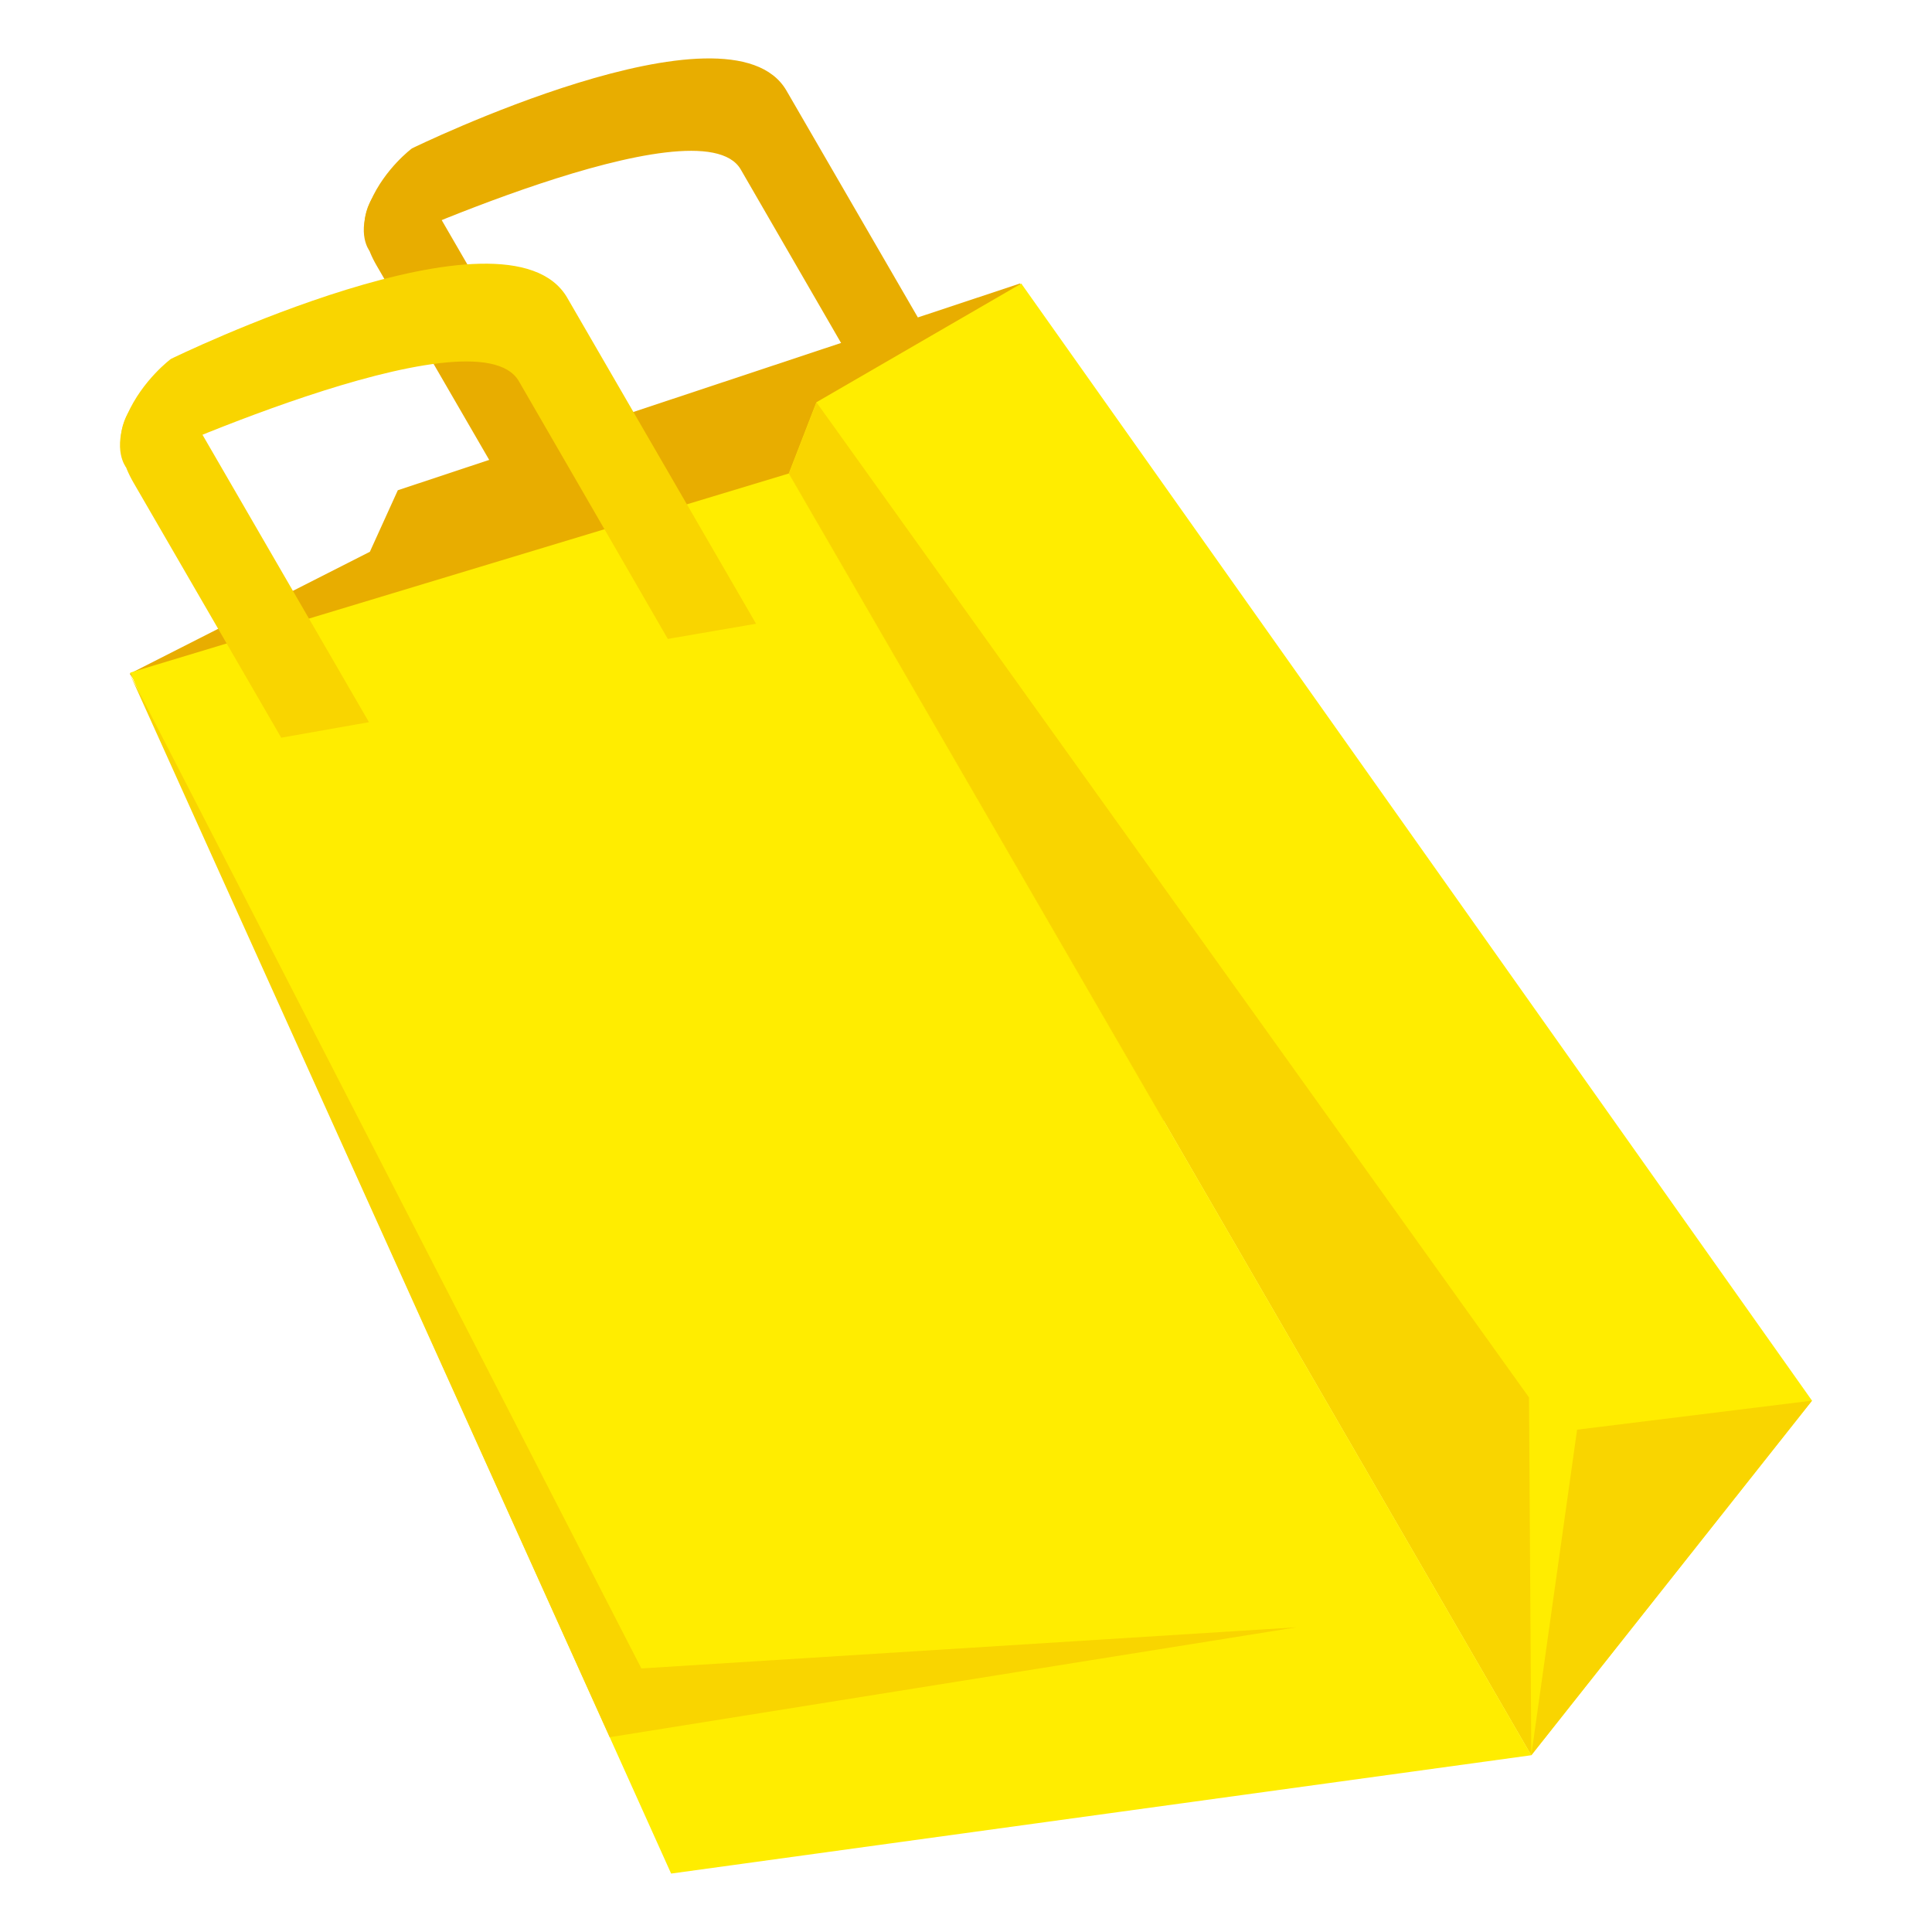
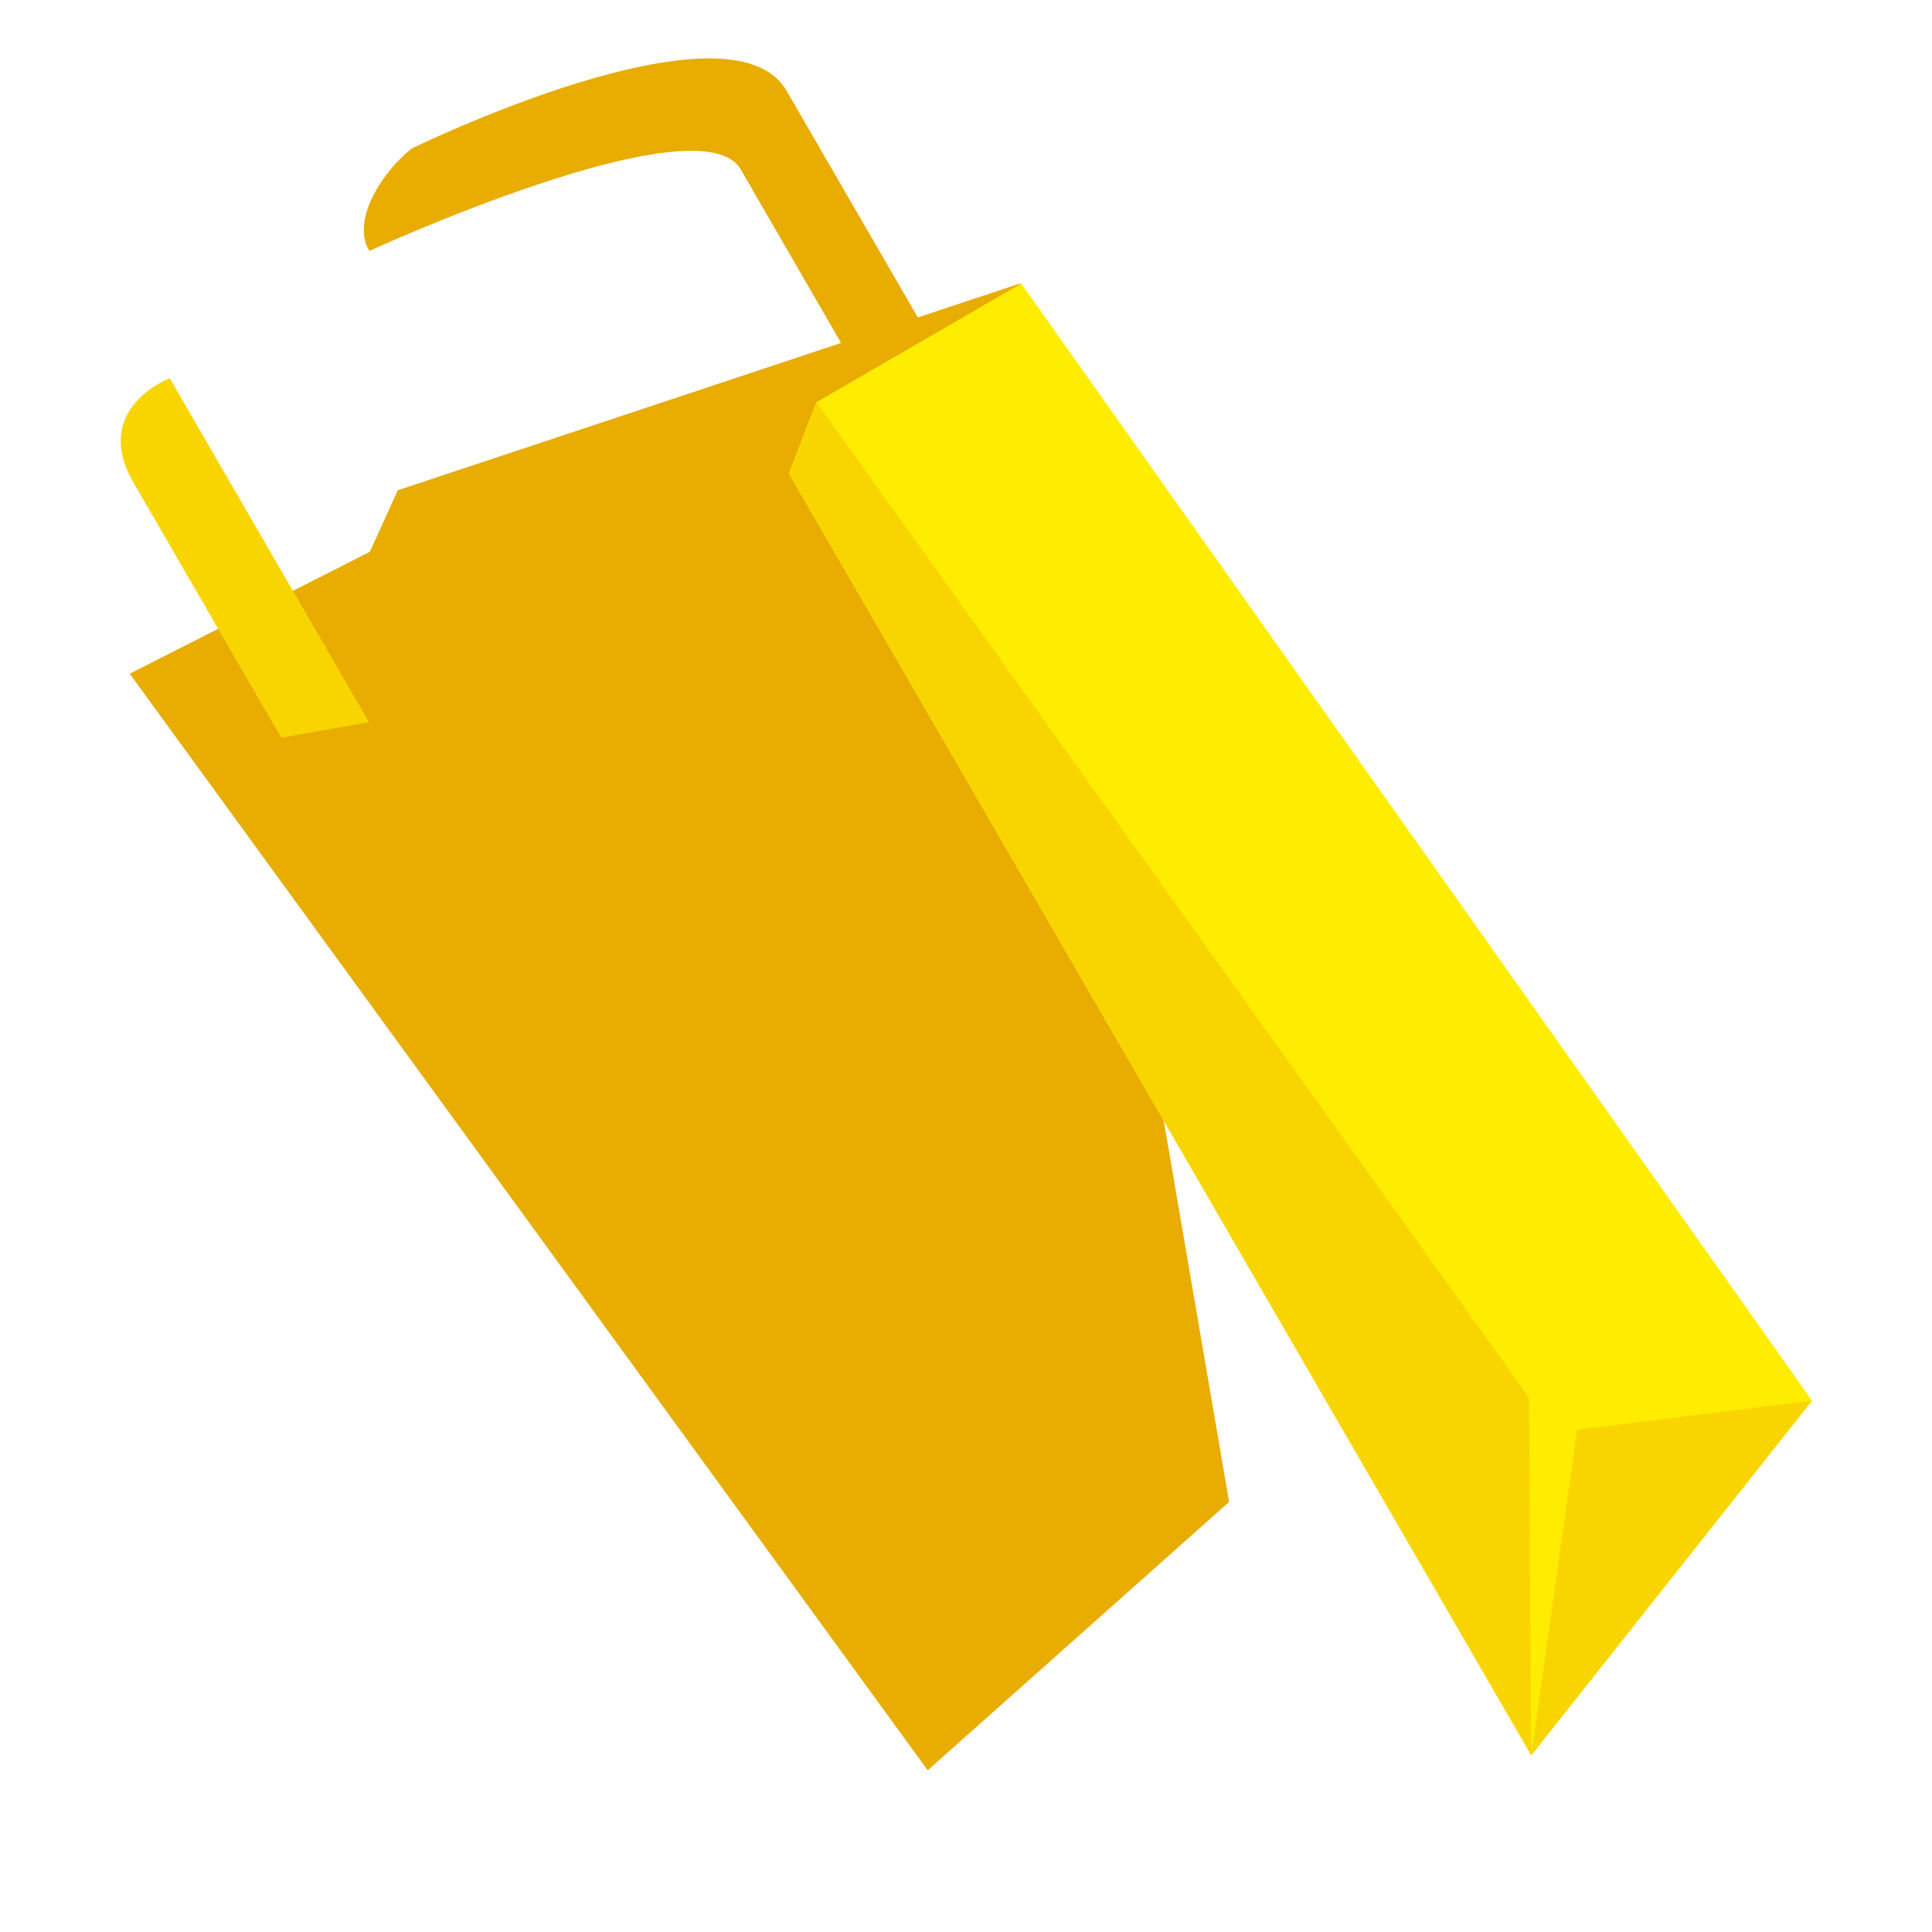
<svg xmlns="http://www.w3.org/2000/svg" id="Ebene_1" viewBox="0 0 113.386 113.386">
  <defs>
    <style> .st0 { fill: #e8ad00; } .st1 { fill: #ffed00; } .st2 { fill: #f9d500; } </style>
  </defs>
-   <path class="st0" d="M24.108,9.784s-4.401,1.662-2.008,5.795c2.393,4.131,8.191,14.141,8.191,14.141l4.867-.858-11.051-19.078Z" />
-   <path class="st0" d="M46.159,5.322c-3.323-5.736-21.983,3.387-21.983,3.387,0,0-1.581,1.172-2.432,3.107-.852,1.937-.056,2.906-.056,2.906,0,0,19.391-8.91,21.785-4.777,2.849,4.918,8.263,14.297,8.263,14.297l4.894-.843s-7.147-12.338-10.471-18.076Z" />
+   <path class="st0" d="M46.159,5.322c-3.323-5.736-21.983,3.387-21.983,3.387,0,0-1.581,1.172-2.432,3.107-.852,1.937-.056,2.906-.056,2.906,0,0,19.391-8.91,21.785-4.777,2.849,4.918,8.263,14.297,8.263,14.297l4.894-.843s-7.147-12.338-10.471-18.076" />
  <polygon class="st0" points="72.135 88.146 54.446 103.896 7.613 39.539 21.707 32.383 23.347 28.772 59.872 16.634 72.135 88.146" />
  <polygon class="st1" points="106.344 82.201 89.869 103.012 46.296 27.788 47.915 23.607 59.938 16.642 106.344 82.201" />
  <polygon class="st2" points="106.344 82.201 89.869 103.012 46.296 27.788 47.915 23.607 89.735 82.013 89.869 103.012 92.557 83.906 106.344 82.201" />
-   <polygon class="st1" points="39.387 109.957 89.869 103.012 46.296 27.788 7.644 39.475 39.387 109.957" />
-   <polygon class="st2" points="76.1 95.502 37.641 97.918 7.613 39.539 35.783 101.954 76.1 95.502" />
  <path class="st2" d="M9.962,22.198s-4.657,1.761-2.124,6.133c2.532,4.371,8.667,14.963,8.667,14.963l5.15-.91-11.693-20.186Z" />
-   <path class="st2" d="M33.294,17.48c-3.516-6.071-23.261,3.583-23.261,3.583,0,0-1.674,1.24-2.575,3.288-.902,2.049-.059,3.074-.059,3.074,0,0,20.519-9.426,23.051-5.055,3.012,5.2,8.743,15.127,8.743,15.127l5.179-.89s-7.562-13.056-11.079-19.127Z" />
</svg>